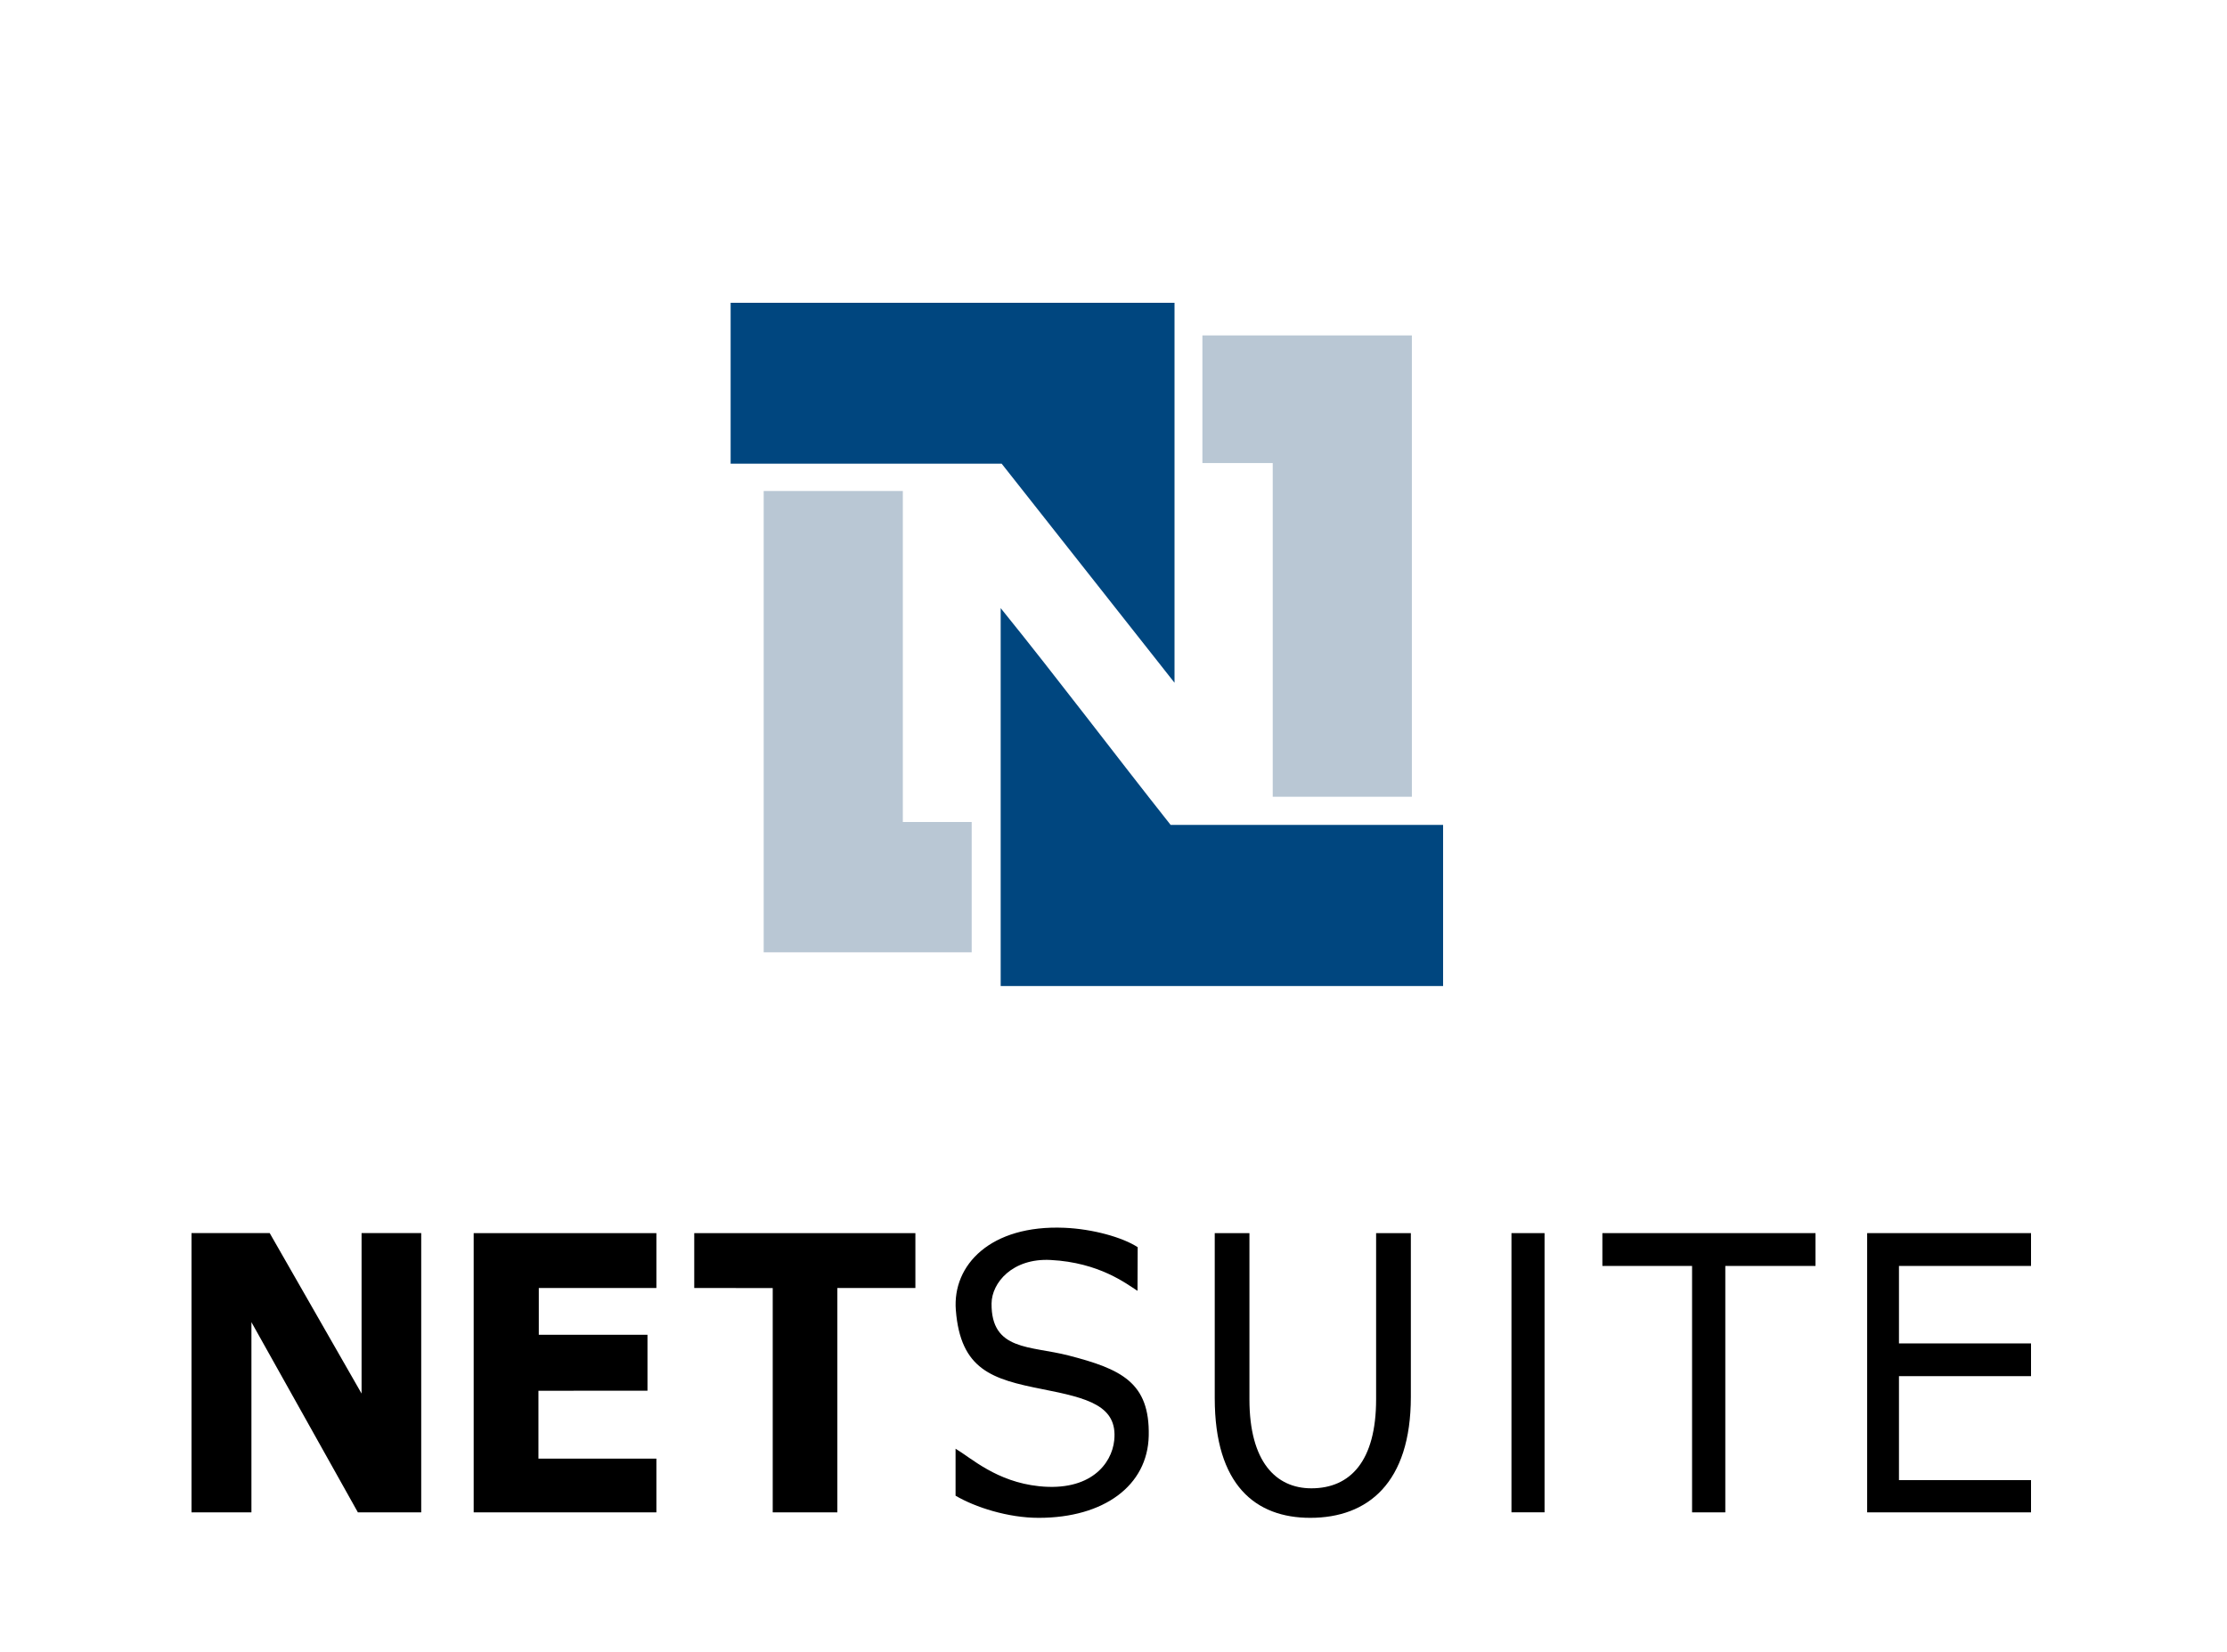
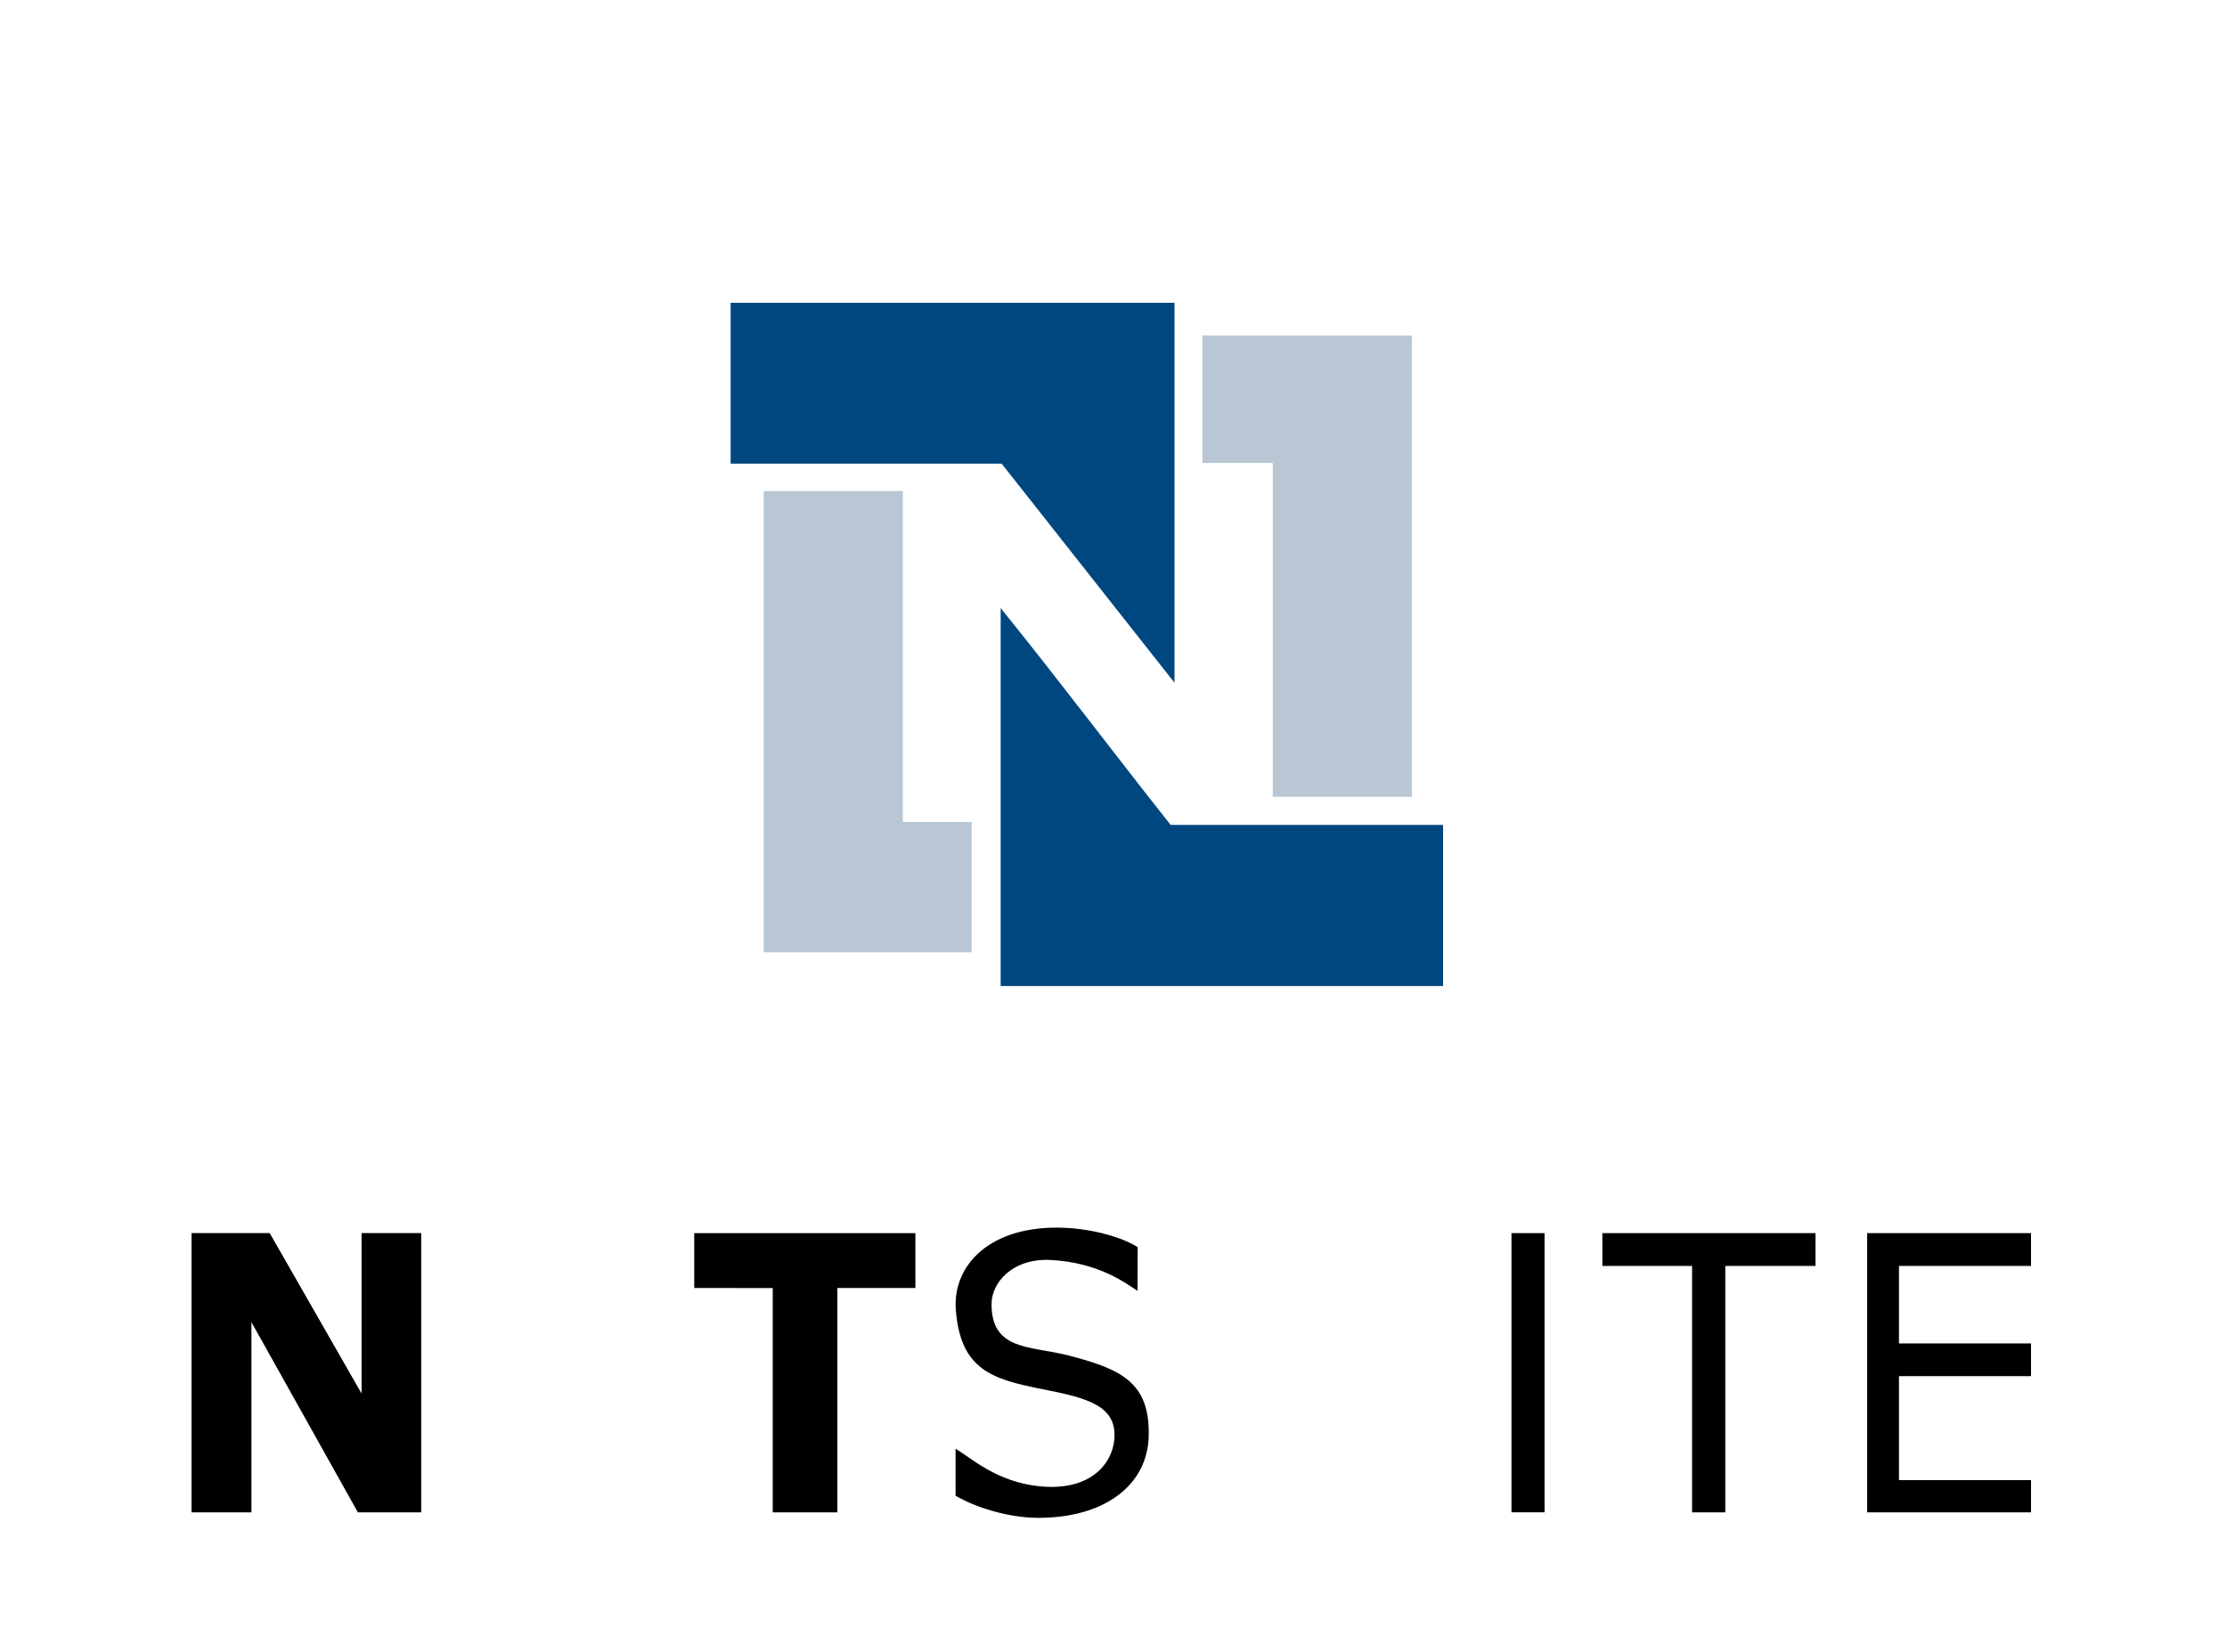
<svg xmlns="http://www.w3.org/2000/svg" id="Layer_1" version="1.1" viewBox="0 0 500 371">
  <defs>
    <style>
      .st0 {
        fill: #00467f;
      }

      .st0, .st1 {
        fill-rule: evenodd;
      }

      .st1 {
        fill: #b9c7d4;
      }
    </style>
  </defs>
  <g>
    <polygon points="56.45 339.64 43 339.64 43 276.92 60.55 276.92 81.18 312.96 81.18 276.92 94.57 276.92 94.57 339.64 80.35 339.64 56.45 296.93 56.45 339.64" />
-     <polygon points="147.37 276.93 106.35 276.93 106.35 339.64 147.37 339.64 147.37 327.58 120.89 327.58 120.89 312.33 145.37 312.32 145.37 299.76 120.97 299.76 120.97 289.25 147.37 289.25 147.37 276.93" />
    <path d="M155.87,276.93h49.65v12.32h-17.52v50.39h-14.51v-50.37s-15.37-.02-17.62-.02v-12.32Z" />
    <path d="M173.49,289.27s-16.93-.02-17.63-.02" />
    <path d="M214.56,325.36c3.51,2.08,9.16,7.41,18.74,8.41,11.48,1.2,16.3-4.99,16.86-10.28.83-7.84-6.01-9.52-16.13-11.52-11.19-2.21-18.38-4.3-19.43-17.76-.79-10.1,7.76-19.17,24.37-18.48,6.36.26,13.08,2.15,16.46,4.36l-.04,9.8c-2.47-1.56-8.55-6.37-19.52-6.93-8.54-.44-13.21,5.1-13.25,9.78-.09,10.66,8.71,9.46,17.25,11.66,11.85,3.05,18.3,6.05,18.04,18.04-.24,11.17-10.03,18.43-24.71,18.43-6.89,0-14.24-2.37-18.66-4.97v-10.55Z" />
-     <path d="M280.52,276.93v37.34c0,14,5.94,19.97,13.91,19.97,8.77,0,14.53-6.16,14.53-19.97v-37.34h7.8v36.78c0,19.32-9.65,27.16-22.59,27.16-12.22,0-21.44-7.28-21.44-26.88v-37.05h7.8Z" />
    <rect x="339.35" y="276.93" width="7.43" height="62.7" />
    <polygon points="359.76 276.93 407.61 276.93 407.61 284.3 387.36 284.3 387.36 339.64 379.9 339.64 379.9 284.3 359.76 284.3 359.76 276.93" />
    <polygon points="456 276.93 419.21 276.93 419.21 339.64 456 339.64 456 332.4 426.35 332.4 426.35 309.05 456 309.05 456 301.7 426.35 301.7 426.35 284.3 456 284.3 456 276.93" />
  </g>
  <g>
    <path class="st0" d="M164.05,68h99.65v85.33l-38.81-49.2h-60.85v-36.13Z" />
    <path class="st0" d="M224.68,136.58c12.94,16,25.36,32.53,38.15,48.68h61.17v36.18h-99.33v-84.86Z" />
    <path class="st1" d="M269.96,103.99v-28.66h47.03v103.6h-31.24v-74.94h-15.79Z" />
    <path class="st1" d="M202.7,110.27v74.33c4.94,0,10.34,0,15.46,0v29.27h-46.7v-103.6h31.24Z" />
  </g>
</svg>